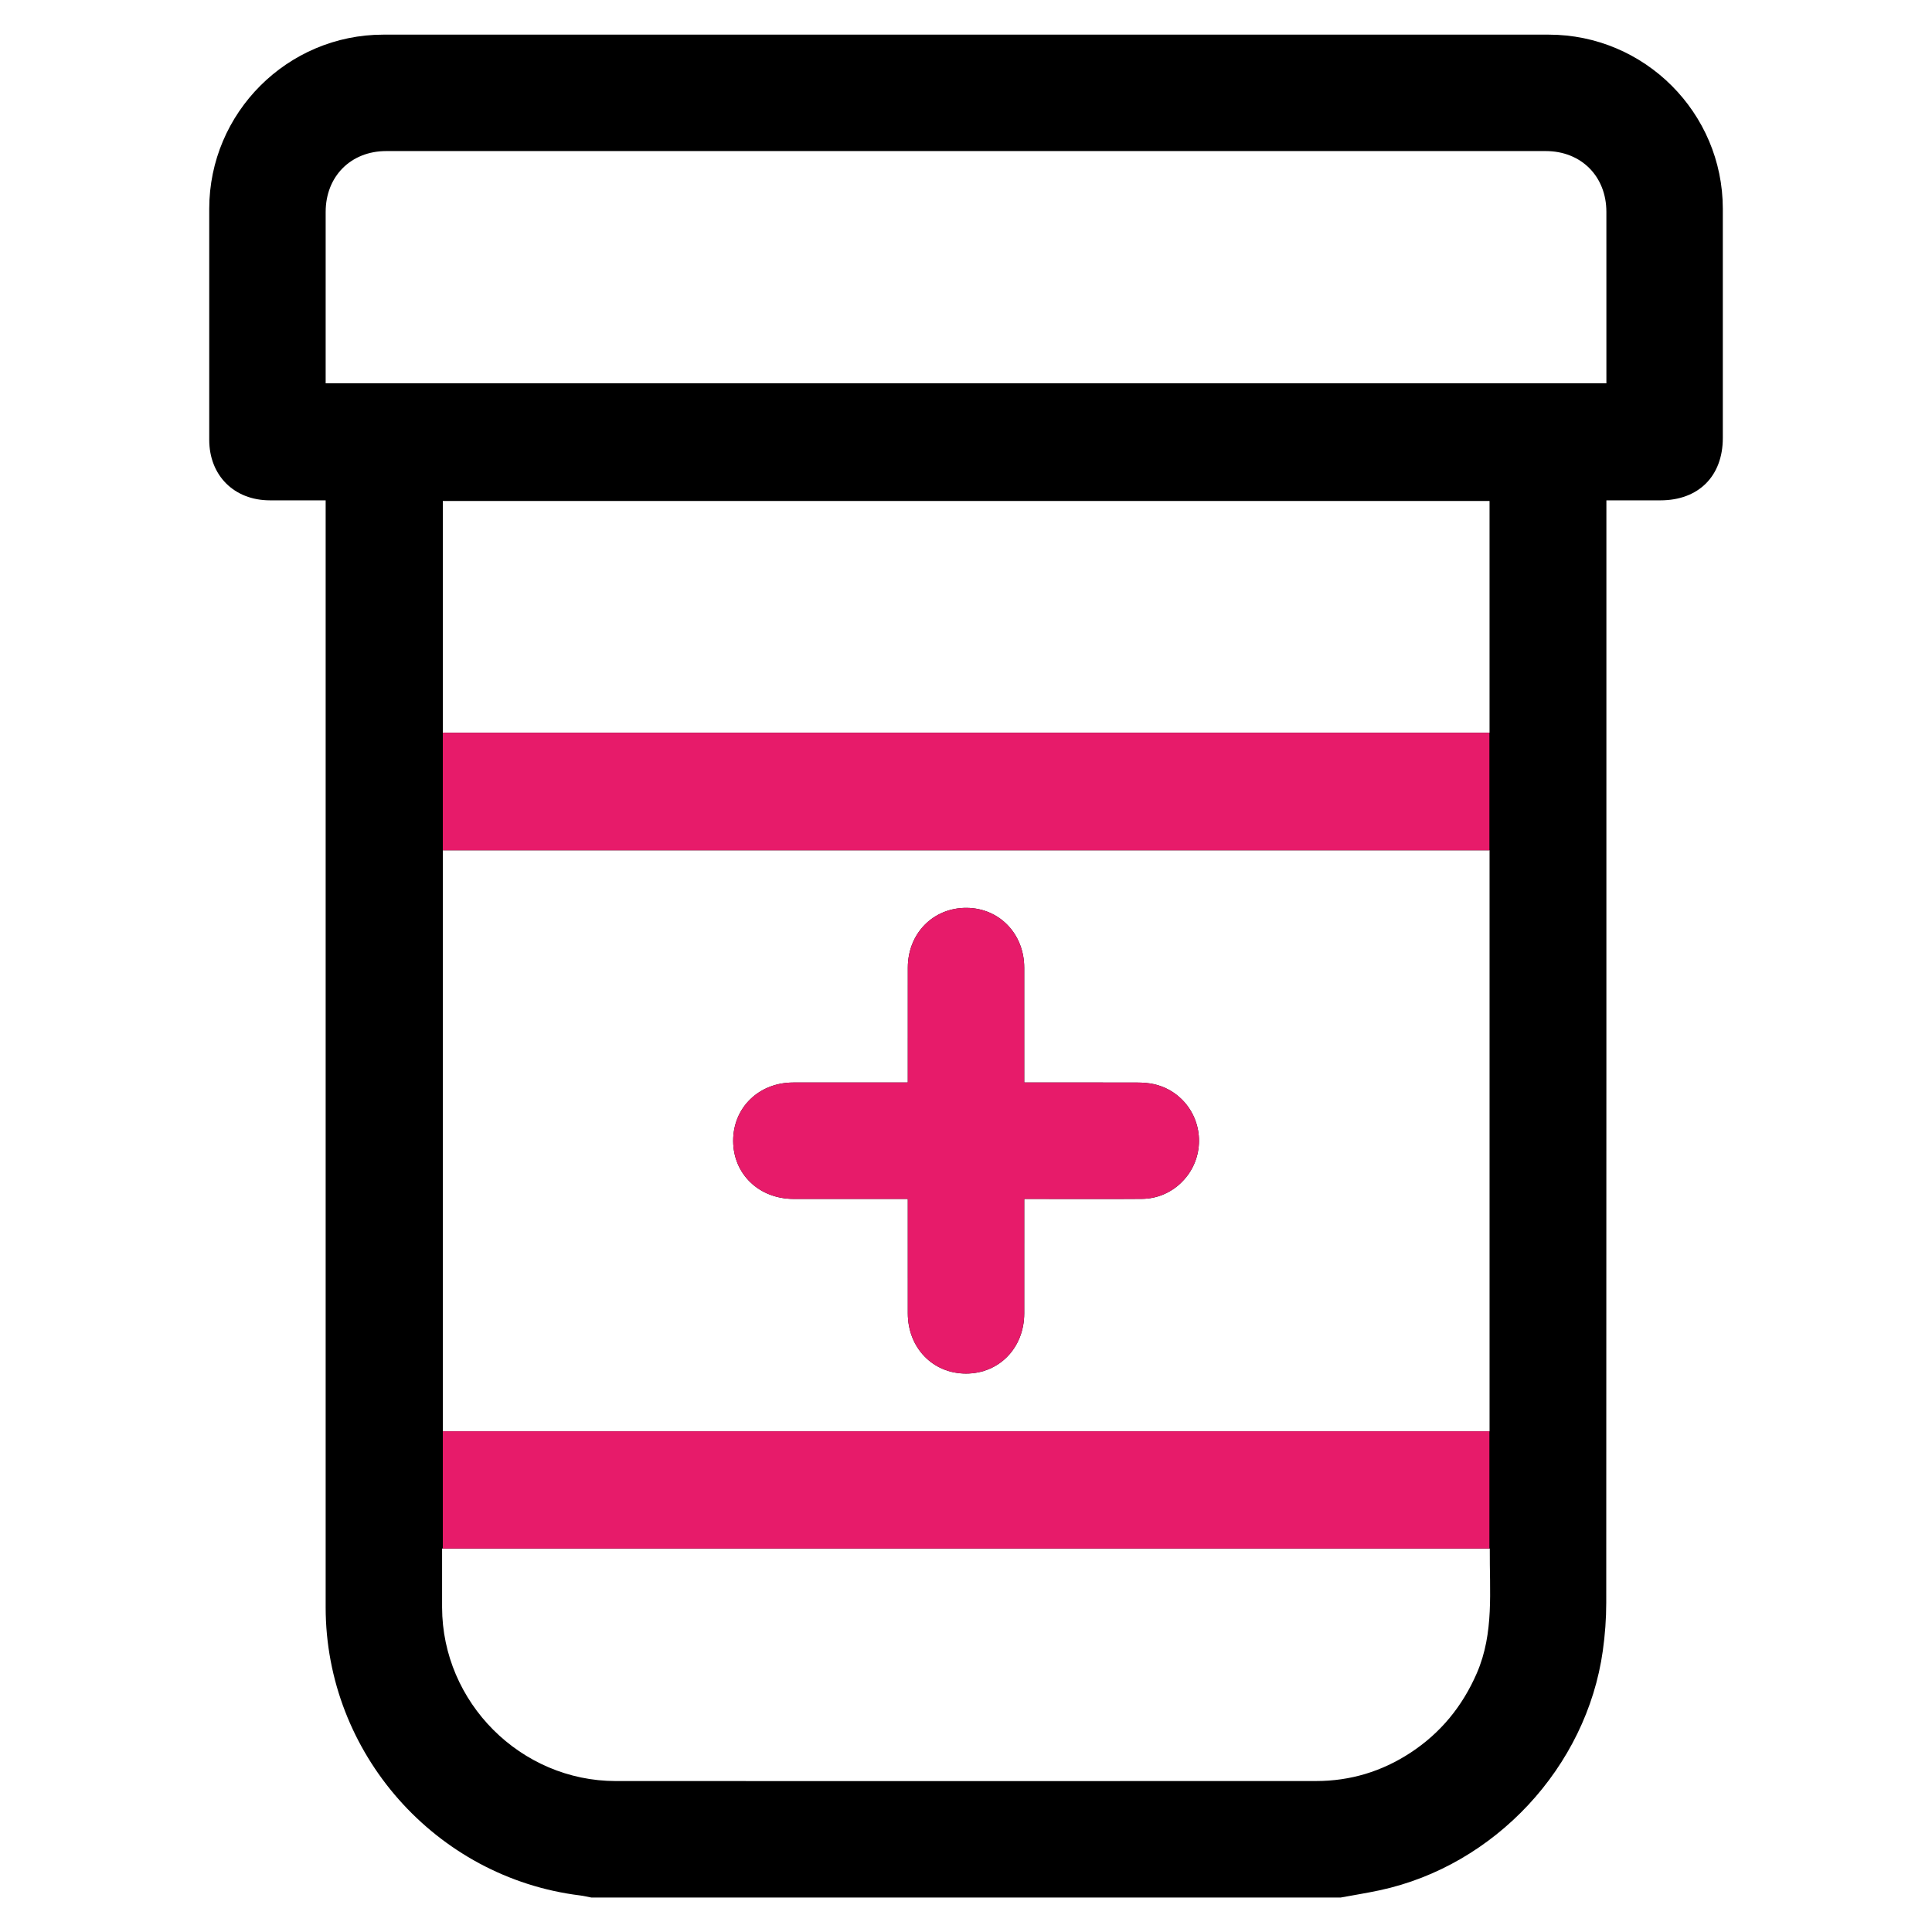
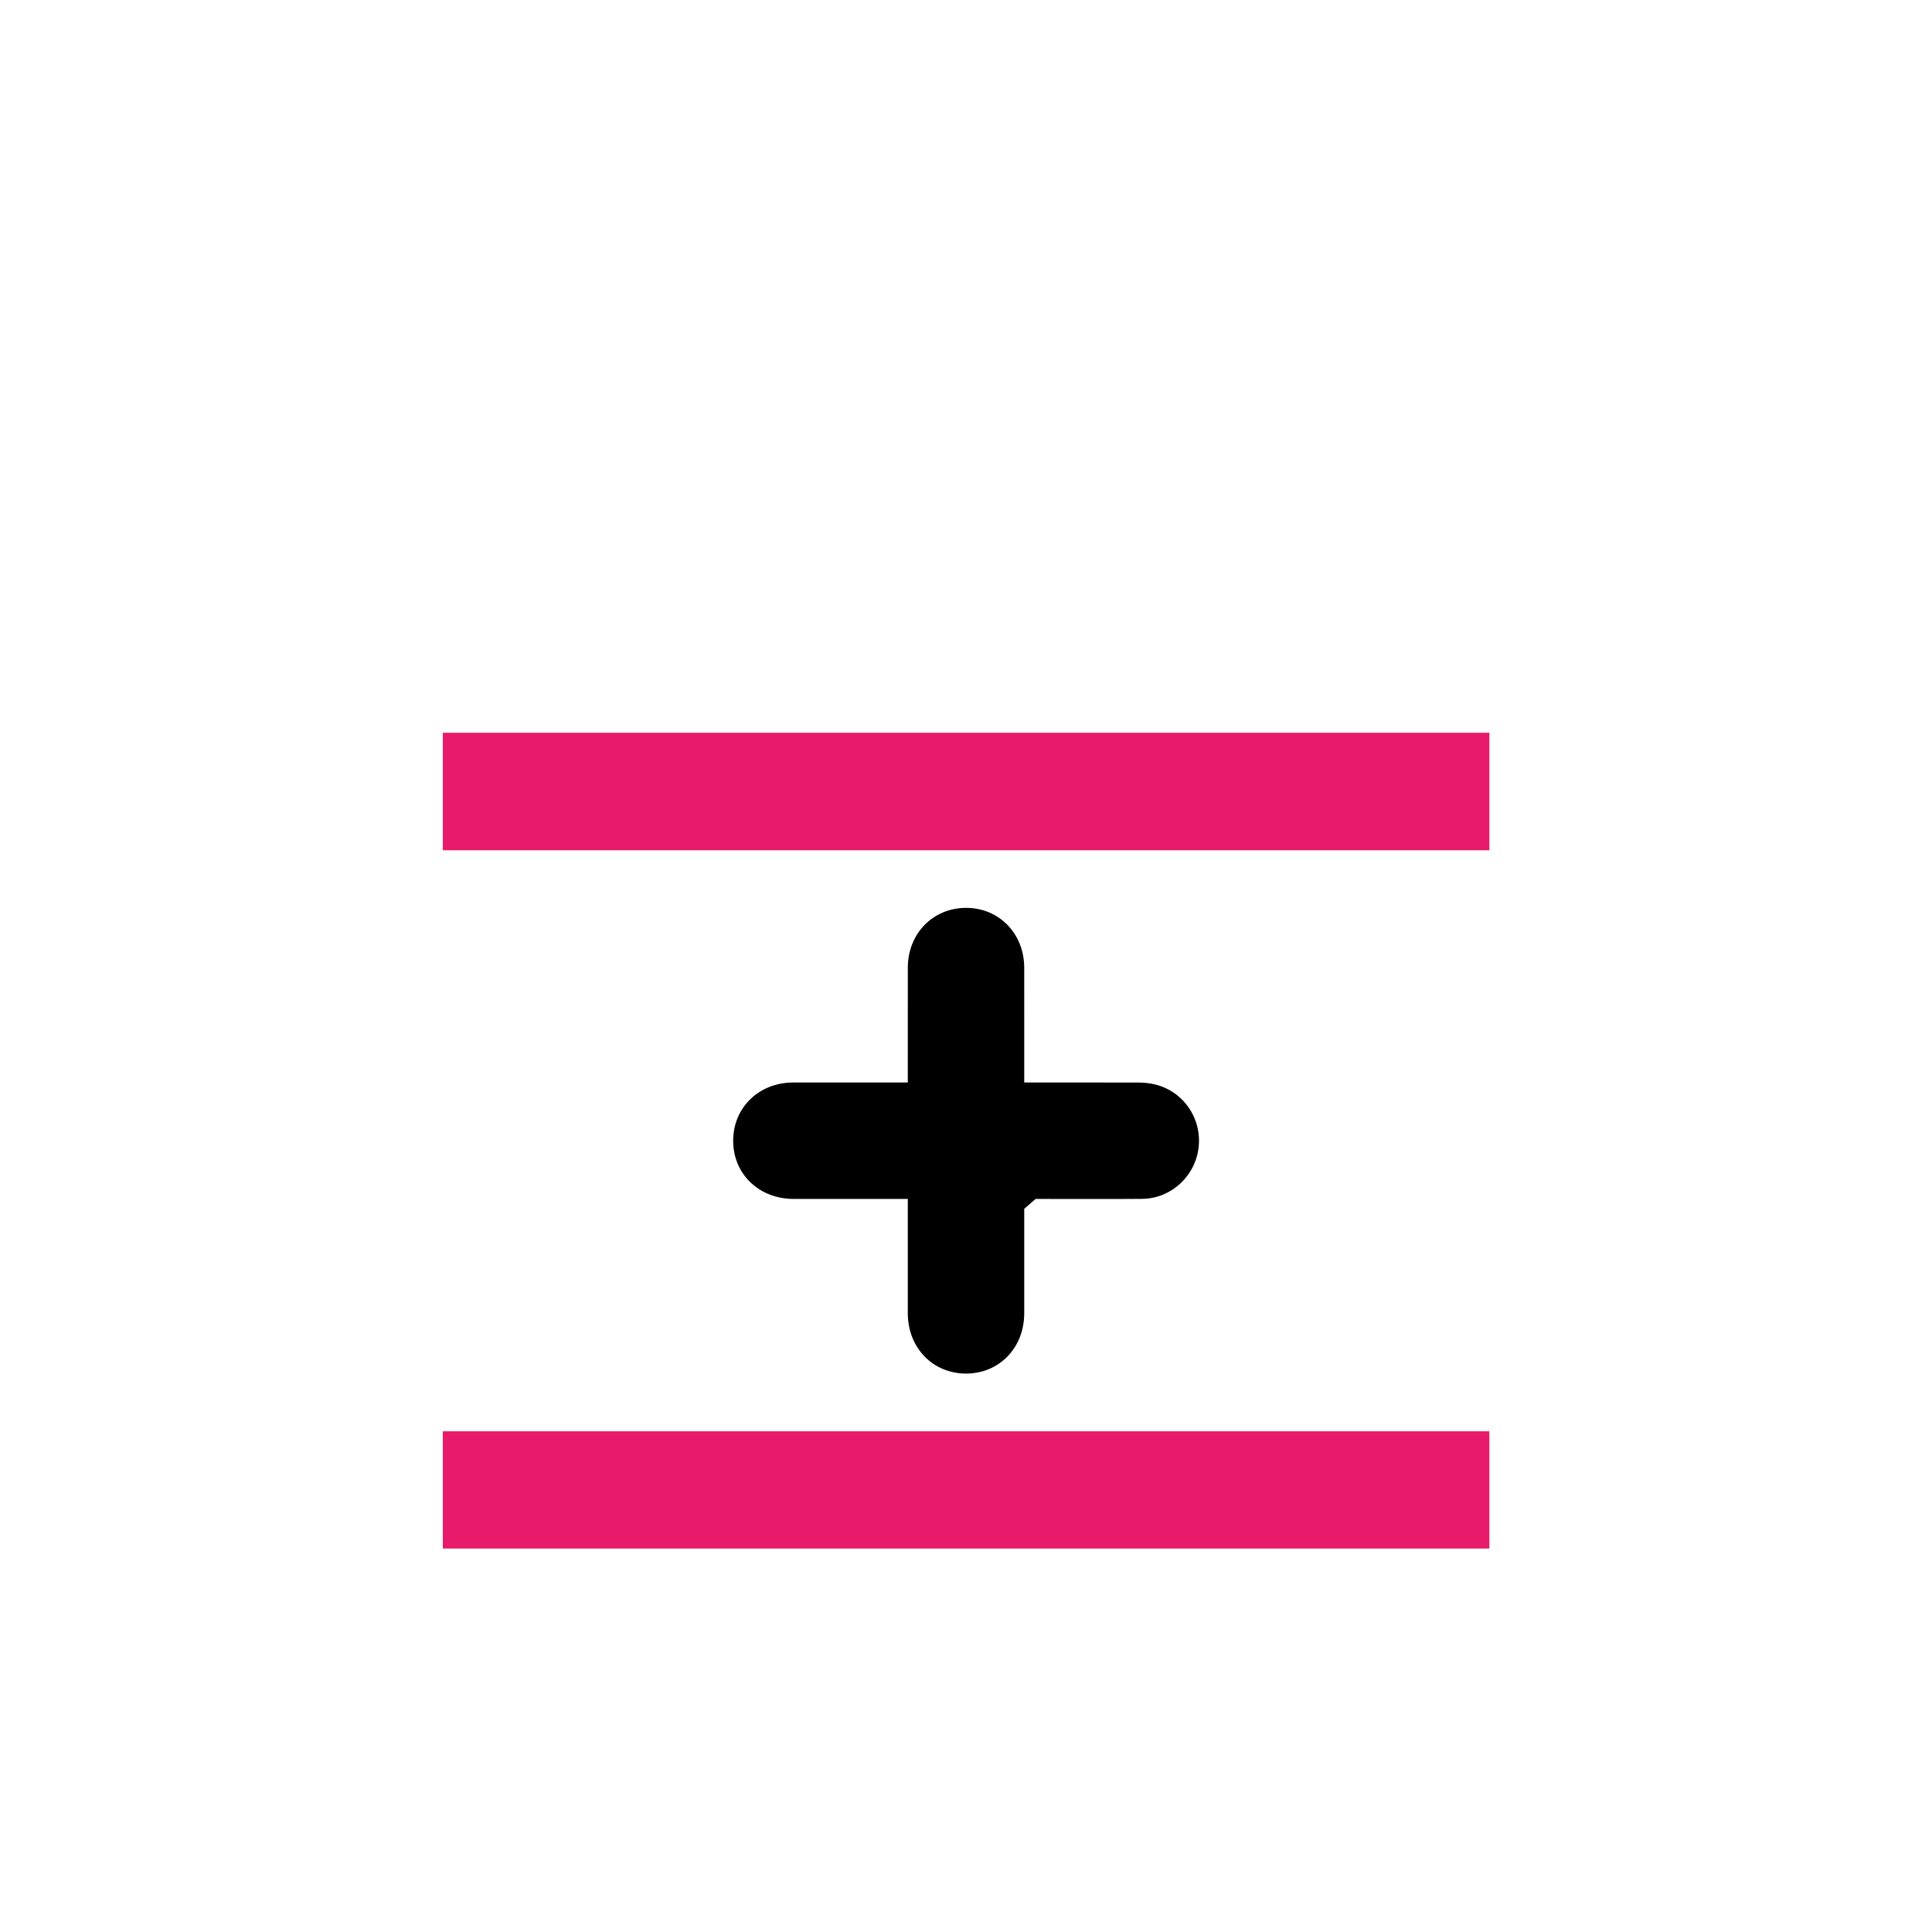
<svg xmlns="http://www.w3.org/2000/svg" width="1024pt" height="1024pt" viewBox="0 0 1024 1024" version="1.1">
  <g id="surface1">
-     <path style=" stroke:none;fill-rule:nonzero;fill:rgb(0%,0%,0%);fill-opacity:1;" d="M 234.316 820.75 C 234.316 831.438 234.301 841.688 234.316 851.941 C 234.406 902.371 275.98 943.984 326.422 943.996 C 450.121 944.035 573.816 944.027 697.512 943.988 C 715.633 943.984 732.355 938.953 747.523 929.027 C 763.555 918.535 775.16 904.336 782.77 886.758 C 791.988 865.465 789.426 843.094 789.617 820.75 Z M 789.488 265.527 L 234.703 265.527 L 234.703 388.367 L 789.488 388.367 Z M 172.605 203.152 L 851.422 203.152 C 851.422 201.398 851.422 199.973 851.422 198.543 C 851.422 169.785 851.438 141.023 851.414 112.266 C 851.402 93.453 838.059 80.07 819.273 80.07 C 614.422 80.059 409.566 80.059 204.715 80.07 C 185.949 80.07 172.629 93.469 172.609 112.297 C 172.59 132.223 172.605 152.145 172.605 172.066 Z M 789.496 450.668 L 234.707 450.668 L 234.707 758.621 L 789.496 758.621 Z M 710.645 1005.723 L 313.383 1005.723 C 311.391 1005.348 309.41 1004.859 307.402 1004.613 C 230.859 995.145 172.605 929.176 172.605 851.922 C 172.605 658.438 172.605 464.953 172.605 271.469 L 172.605 265.195 C 162.281 265.195 152.652 265.203 143.027 265.191 C 124.082 265.172 110.902 252.02 110.898 233.086 C 110.887 192.27 110.883 151.449 110.898 110.633 C 110.918 59.77 152.336 18.359 203.223 18.359 C 409.082 18.352 614.941 18.352 820.801 18.359 C 871.688 18.359 913.105 59.77 913.129 110.629 C 913.145 151.125 913.133 191.621 913.129 232.121 C 913.129 252.359 900.289 265.191 880.039 265.195 C 870.613 265.195 861.191 265.195 851.422 265.195 L 851.422 271.949 C 851.422 464.469 851.441 656.988 851.344 849.512 C 851.34 857.988 850.703 866.535 849.527 874.934 C 840.91 936.621 792.207 988.824 731.285 1001.887 C 724.441 1003.352 717.523 1004.453 710.645 1005.723 " />
-     <path style=" stroke:none;fill-rule:nonzero;fill:rgb(0%,0%,0%);fill-opacity:1;" d="M 542.867 573.746 C 563.367 573.746 583.266 573.719 603.16 573.781 C 605.867 573.789 608.629 574.004 611.273 574.562 C 626.574 577.812 636.844 591.992 635.344 607.621 C 633.855 623.125 620.871 635.297 605.309 635.422 C 586.512 635.57 567.711 635.457 548.91 635.457 L 542.867 635.457 L 542.867 640.676 C 542.867 659.156 542.883 677.633 542.863 696.109 C 542.844 714.367 529.617 728.027 512.004 728.023 C 494.391 728.02 481.18 714.359 481.16 696.094 C 481.141 677.773 481.156 659.457 481.156 641.141 L 481.156 635.457 L 475.574 635.457 C 457.258 635.457 438.941 635.469 420.625 635.453 C 402.309 635.438 388.633 622.301 388.594 604.715 C 388.551 587.078 402.199 573.773 420.402 573.754 C 438.719 573.73 457.035 573.746 475.355 573.746 L 481.156 573.746 L 481.156 568.285 C 481.156 549.809 481.137 531.328 481.164 512.852 C 481.191 494.727 494.602 481.094 512.262 481.184 C 529.629 481.27 542.84 494.926 542.859 512.871 C 542.891 532.938 542.867 553.004 542.867 573.746 " />
-     <path style=" stroke:none;fill-rule:nonzero;fill:rgb(90.625%,10.594%,41.602%);fill-opacity:1;" d="M 611.273 574.562 C 608.629 574.004 605.867 573.789 603.16 573.781 C 583.266 573.719 563.367 573.746 542.867 573.746 C 542.867 553.004 542.891 532.938 542.863 512.871 C 542.84 494.926 529.629 481.27 512.262 481.184 C 494.602 481.094 481.191 494.727 481.164 512.852 C 481.137 531.328 481.156 549.809 481.156 568.285 L 481.156 573.746 L 475.355 573.746 C 457.039 573.746 438.719 573.73 420.402 573.754 C 402.199 573.773 388.551 587.078 388.594 604.715 C 388.633 622.301 402.309 635.438 420.625 635.453 C 438.941 635.473 457.258 635.461 475.578 635.461 L 481.156 635.461 L 481.156 641.141 C 481.156 659.461 481.145 677.773 481.16 696.094 C 481.18 714.359 494.395 728.02 512.004 728.023 C 529.621 728.027 542.844 714.367 542.863 696.109 C 542.883 677.633 542.867 659.156 542.867 640.676 L 542.867 635.461 L 548.914 635.461 C 567.711 635.457 586.512 635.57 605.312 635.422 C 620.871 635.297 633.855 623.125 635.34 607.621 C 636.84 591.992 626.578 577.812 611.273 574.562 " />
+     <path style=" stroke:none;fill-rule:nonzero;fill:rgb(0%,0%,0%);fill-opacity:1;" d="M 542.867 573.746 C 563.367 573.746 583.266 573.719 603.16 573.781 C 605.867 573.789 608.629 574.004 611.273 574.562 C 626.574 577.812 636.844 591.992 635.344 607.621 C 633.855 623.125 620.871 635.297 605.309 635.422 C 586.512 635.57 567.711 635.457 548.91 635.457 L 542.867 640.676 C 542.867 659.156 542.883 677.633 542.863 696.109 C 542.844 714.367 529.617 728.027 512.004 728.023 C 494.391 728.02 481.18 714.359 481.16 696.094 C 481.141 677.773 481.156 659.457 481.156 641.141 L 481.156 635.457 L 475.574 635.457 C 457.258 635.457 438.941 635.469 420.625 635.453 C 402.309 635.438 388.633 622.301 388.594 604.715 C 388.551 587.078 402.199 573.773 420.402 573.754 C 438.719 573.73 457.035 573.746 475.355 573.746 L 481.156 573.746 L 481.156 568.285 C 481.156 549.809 481.137 531.328 481.164 512.852 C 481.191 494.727 494.602 481.094 512.262 481.184 C 529.629 481.27 542.84 494.926 542.859 512.871 C 542.891 532.938 542.867 553.004 542.867 573.746 " />
    <path style=" stroke:none;fill-rule:nonzero;fill:rgb(90.625%,10.594%,41.602%);fill-opacity:1;" d="M 789.41 758.621 L 234.707 758.621 L 234.707 450.668 L 789.41 450.668 L 789.41 388.367 L 234.707 388.367 L 234.707 820.75 L 789.41 820.75 " />
  </g>
</svg>